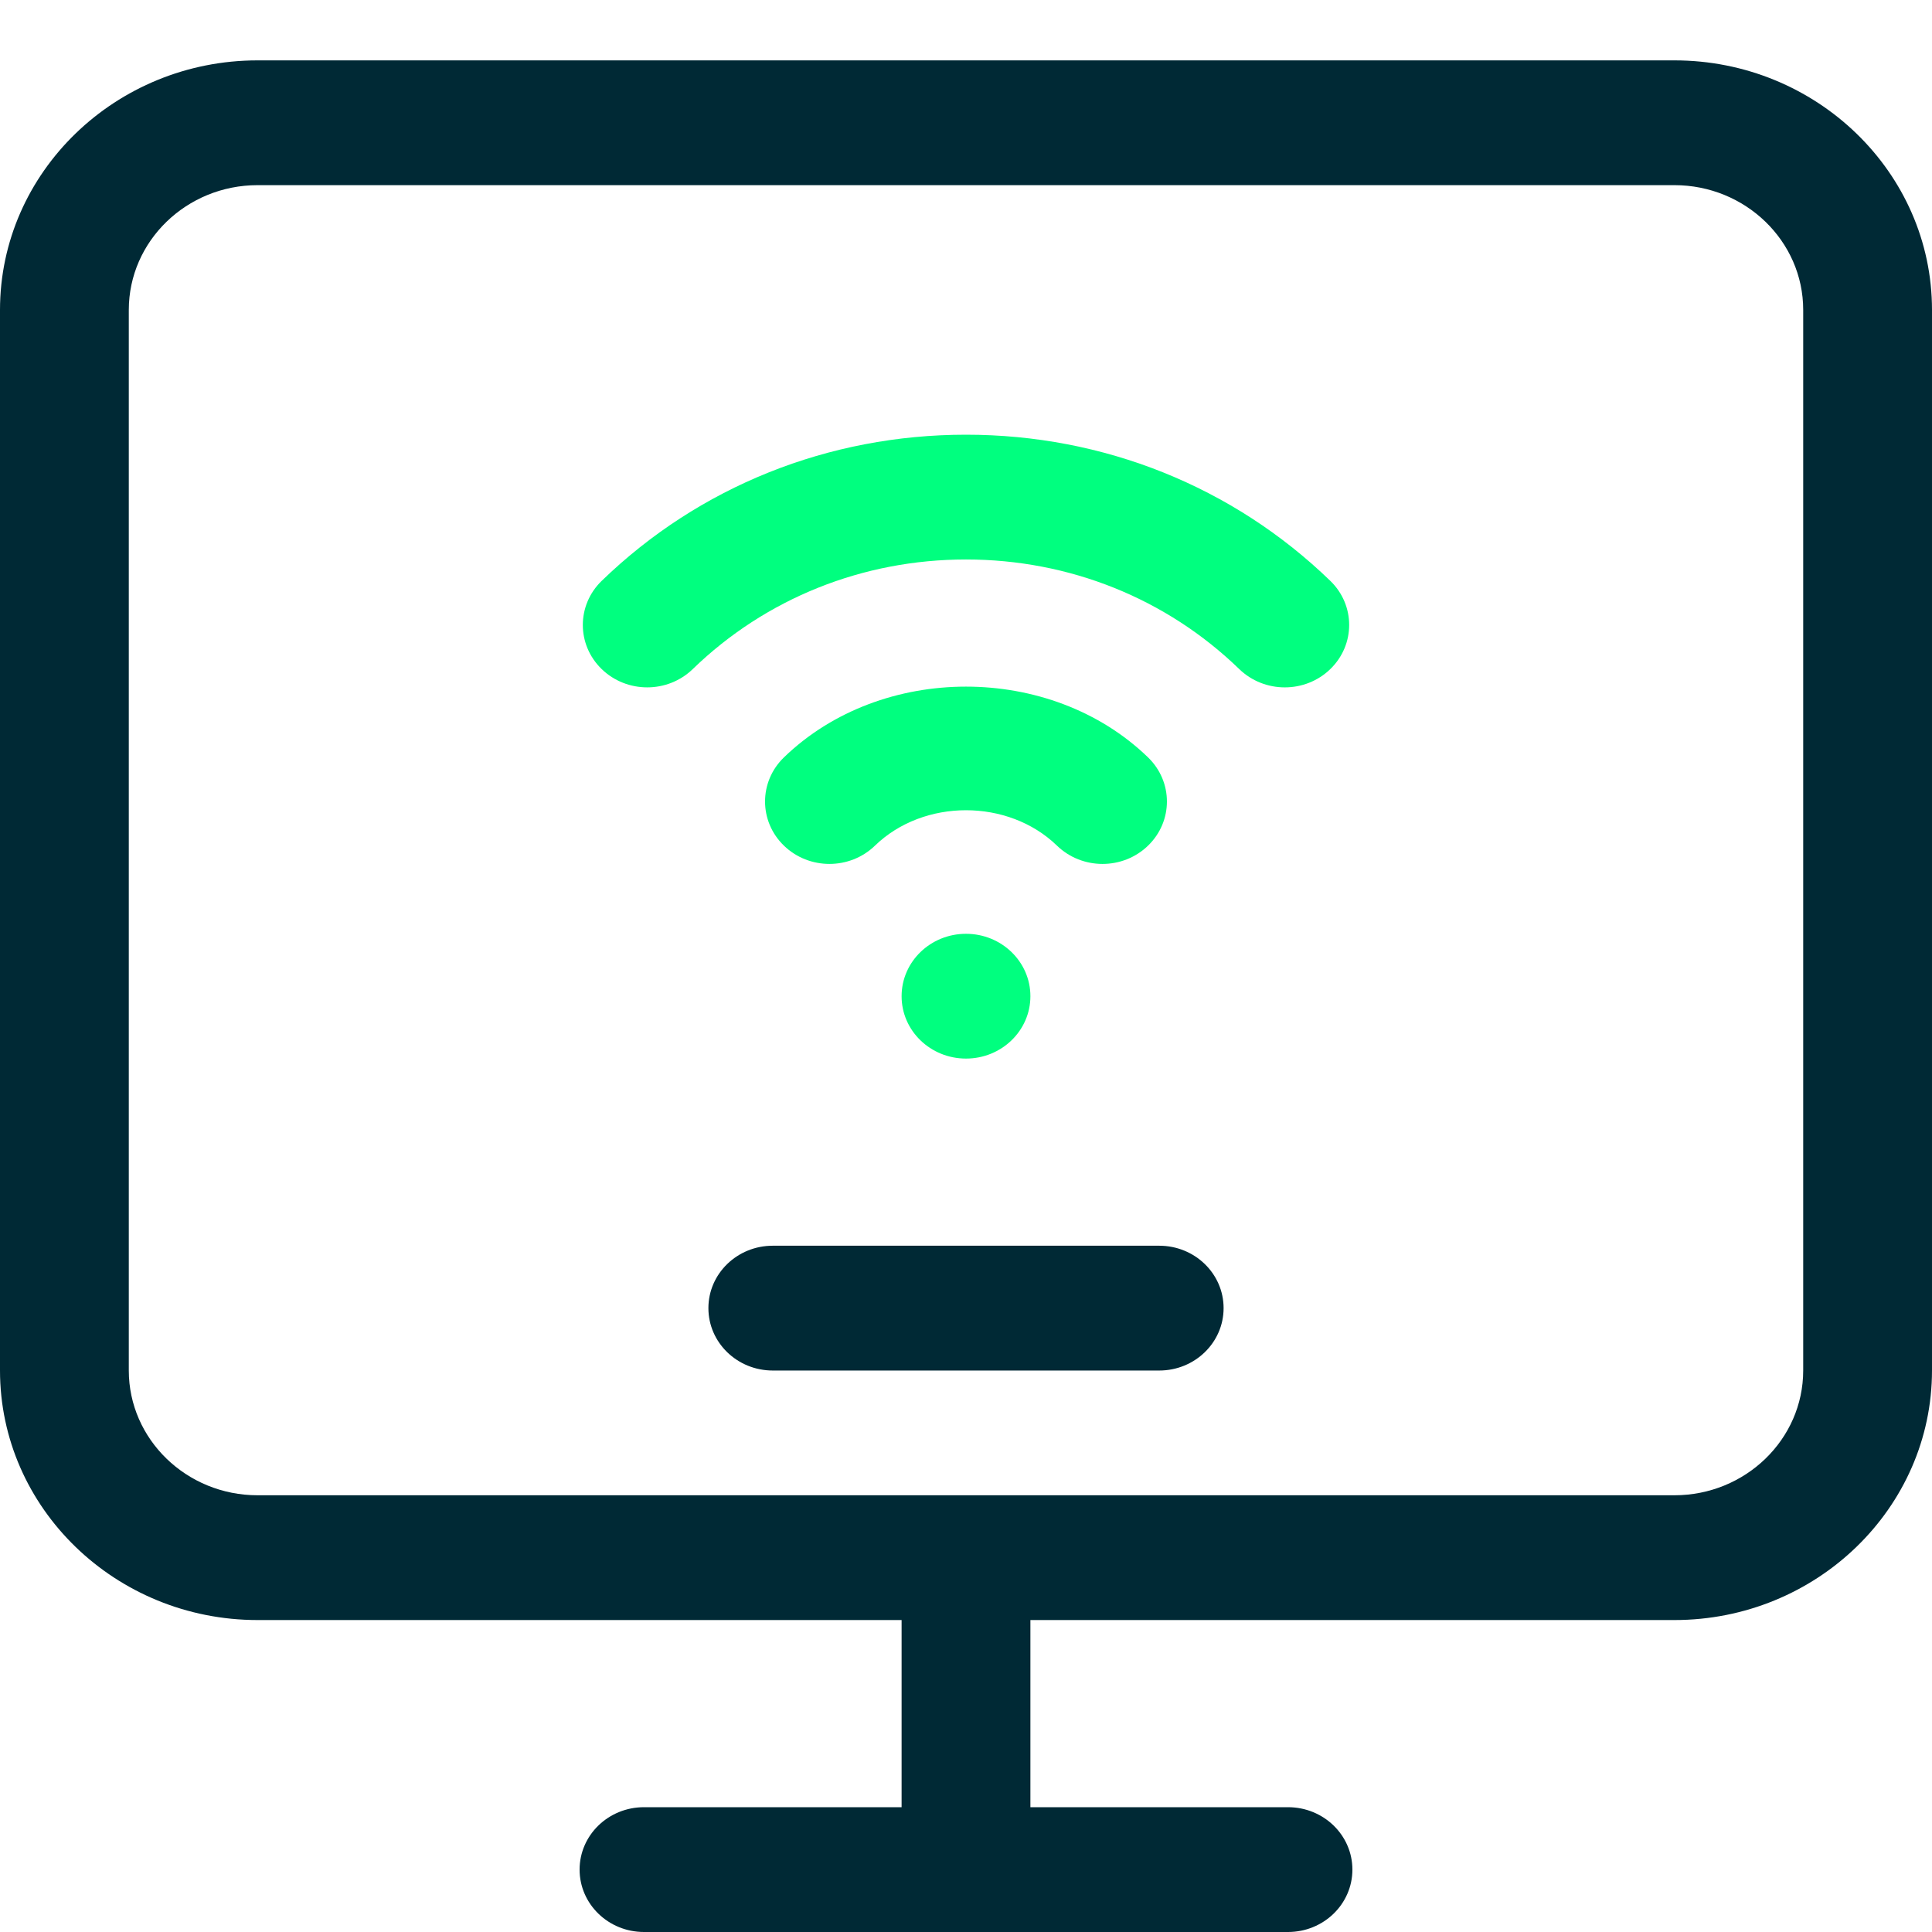
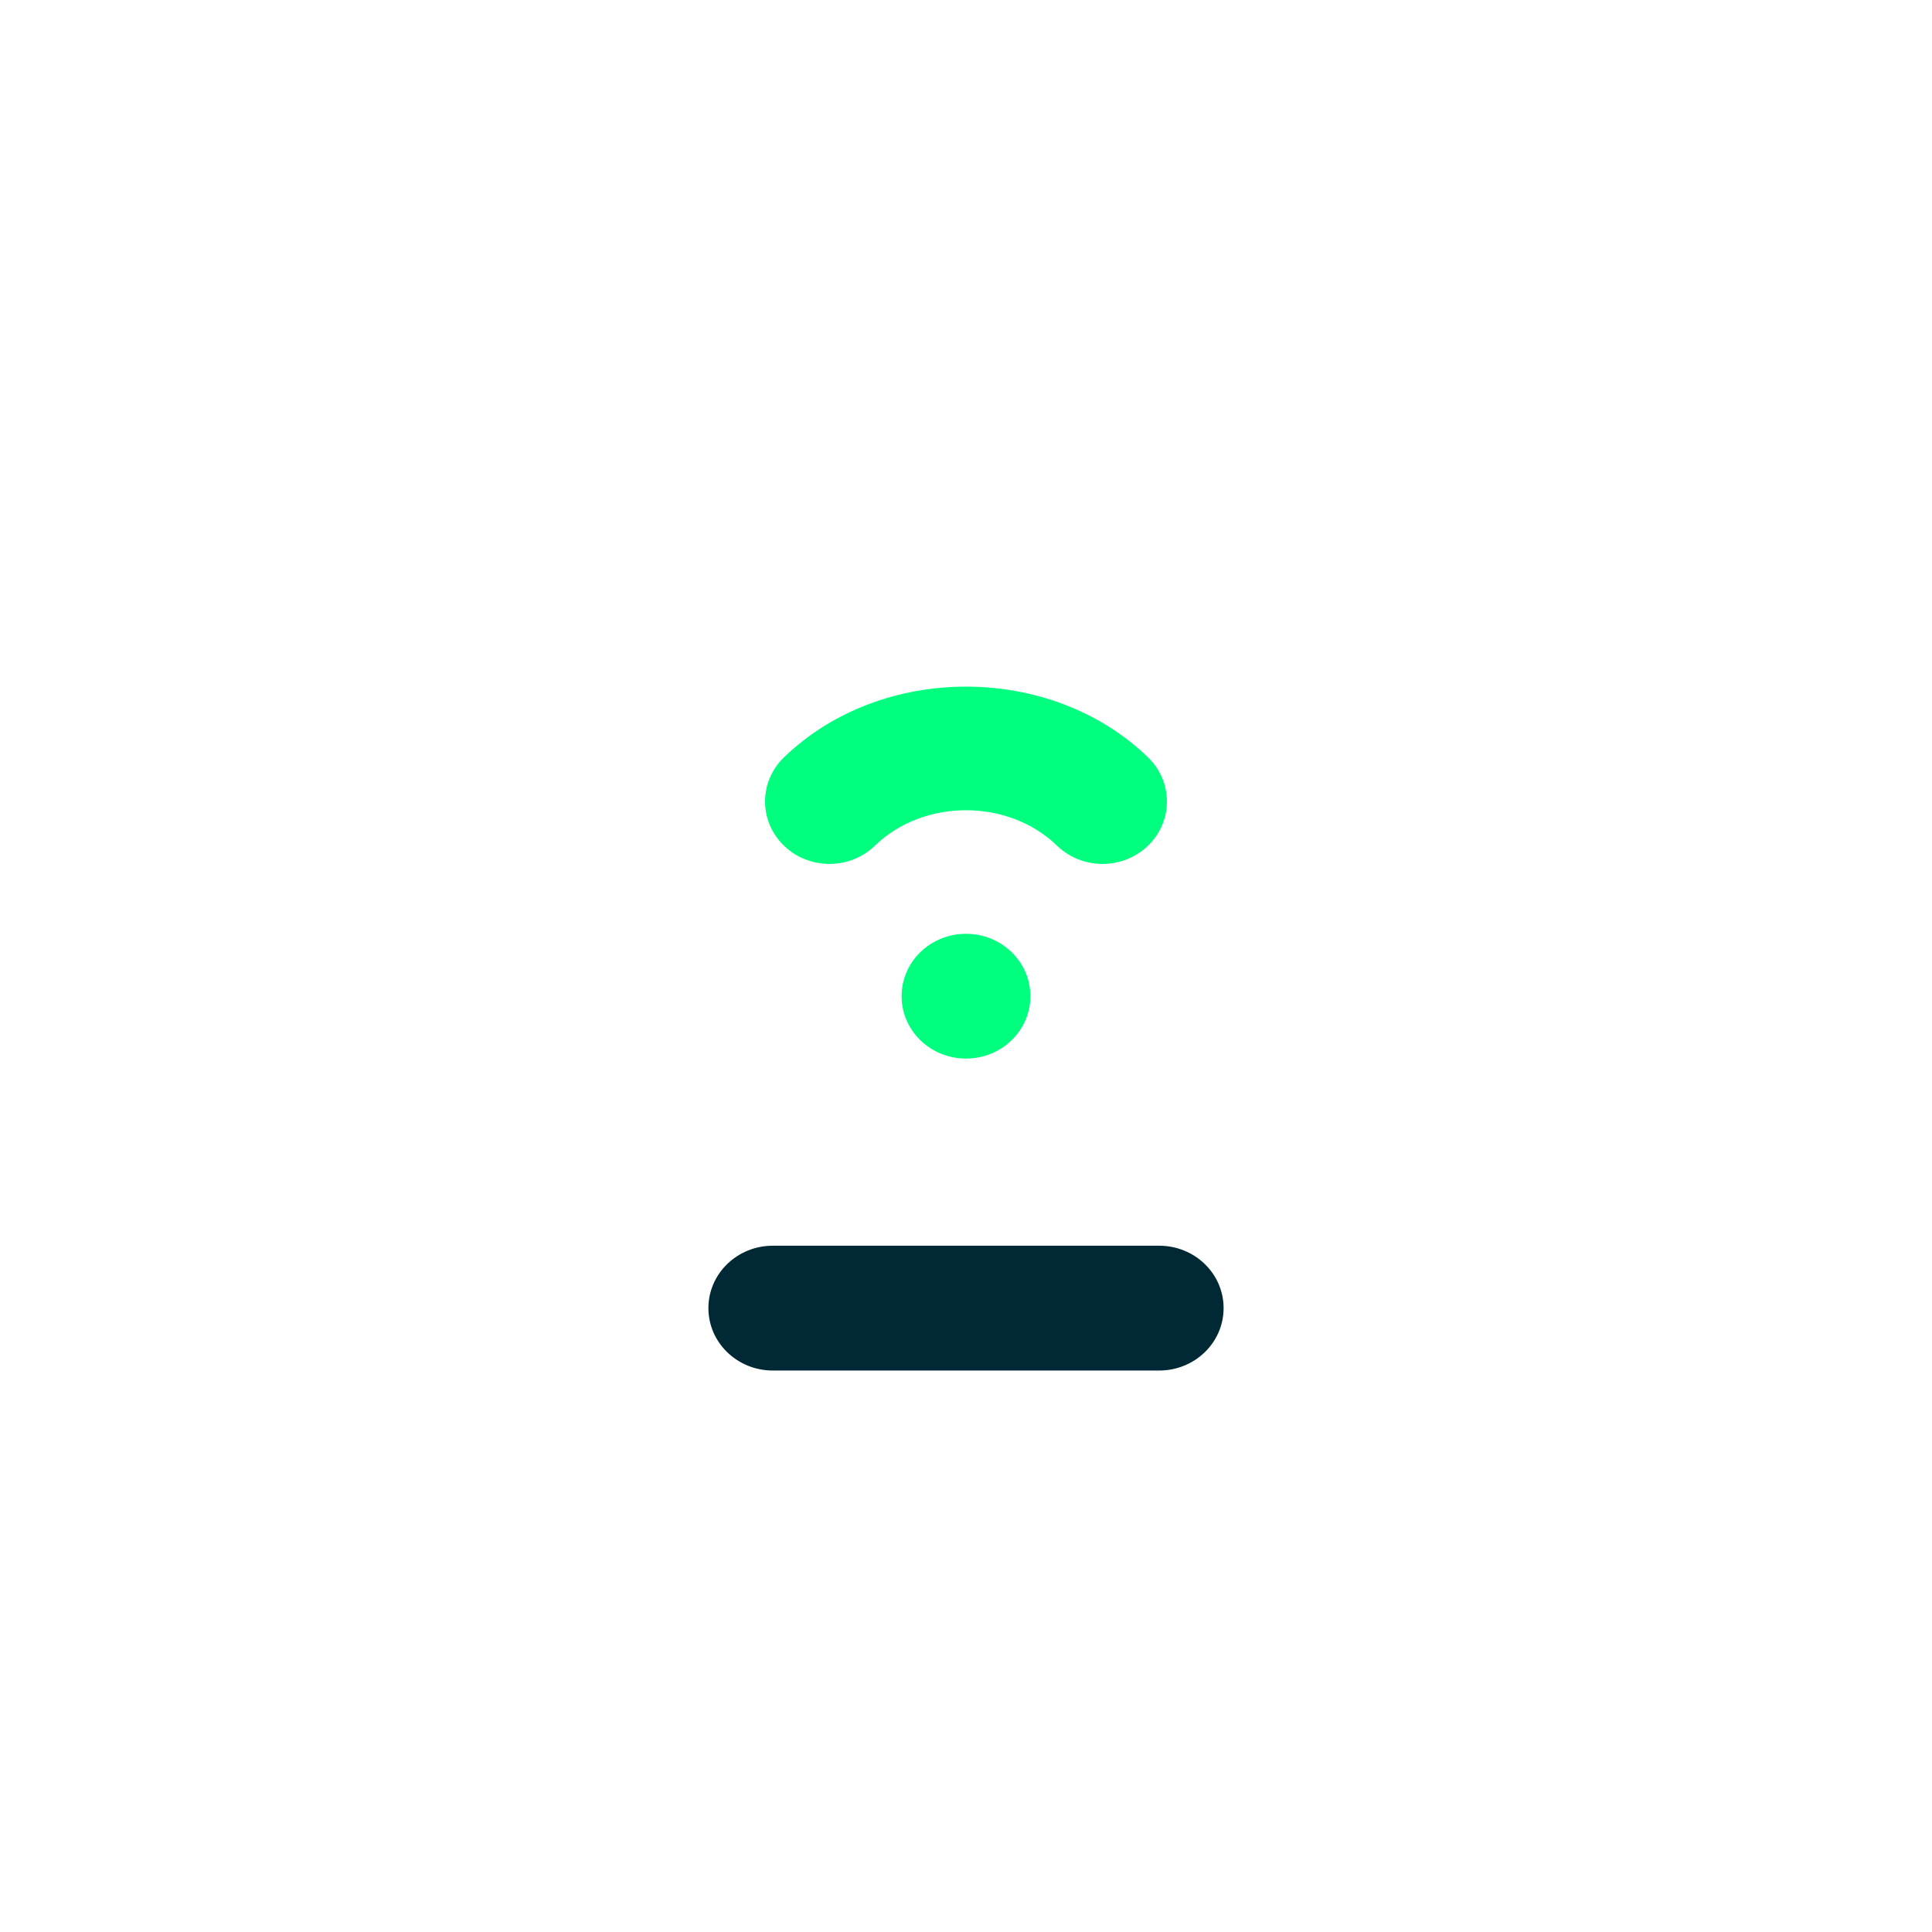
<svg xmlns="http://www.w3.org/2000/svg" id="Calque_1" data-name="Calque 1" width="60" height="60" viewBox="0 0 60 60">
  <defs>
    <style>
      .cls-1 {
        fill: #002935;
      }

      .cls-2 {
        fill: #00ff7f;
      }
    </style>
  </defs>
-   <path class="cls-1" d="M52,1.875H8C3.589,1.875,0,5.352,0,9.625v32.937c0,4.273,3.589,7.75,8,7.75h20v5.812h-8c-1.105,0-2,.867-2,1.938s.895,1.938,2,1.938h20c1.105,0,2-.867,2-1.938s-.895-1.938-2-1.938h-8v-5.812h20c4.411,0,8-3.477,8-7.75V9.625c0-4.273-3.589-7.75-8-7.75ZM56,42.562c0,2.137-1.794,3.875-4,3.875H8c-2.206,0-4-1.738-4-3.875V9.625c0-2.137,1.794-3.875,4-3.875h44c2.206,0,4,1.738,4,3.875v32.937Z" />
  <path class="cls-1" d="M36,38.687h-12c-1.105,0-2,.867-2,1.938s.895,1.938,2,1.938h12c1.105,0,2-.867,2-1.938s-.895-1.938-2-1.938Z" />
-   <path class="cls-2" d="M30,13.5c-4.275,0-8.293,1.612-11.314,4.539-.781.757-.781,1.983,0,2.74.781.757,2.047.757,2.828,0,2.266-2.195,5.28-3.404,8.486-3.404s6.22,1.209,8.486,3.404c.391.378.902.568,1.414.568s1.024-.189,1.414-.568c.781-.757.781-1.984,0-2.74-3.023-2.927-7.041-4.539-11.314-4.539Z" />
  <path class="cls-2" d="M34.24,26.83c.512,0,1.023-.189,1.414-.568.781-.757.781-1.983,0-2.74-3.025-2.931-8.283-2.931-11.309,0-.781.757-.781,1.983,0,2.74.781.757,2.047.757,2.828,0,1.514-1.466,4.139-1.466,5.652,0,.391.378.902.568,1.414.568Z" />
  <path class="cls-2" d="M30,32.875c1.105,0,2-.867,2-1.937s-.895-1.938-2-1.938-2,.867-2,1.938.895,1.937,2,1.937Z" />
</svg>